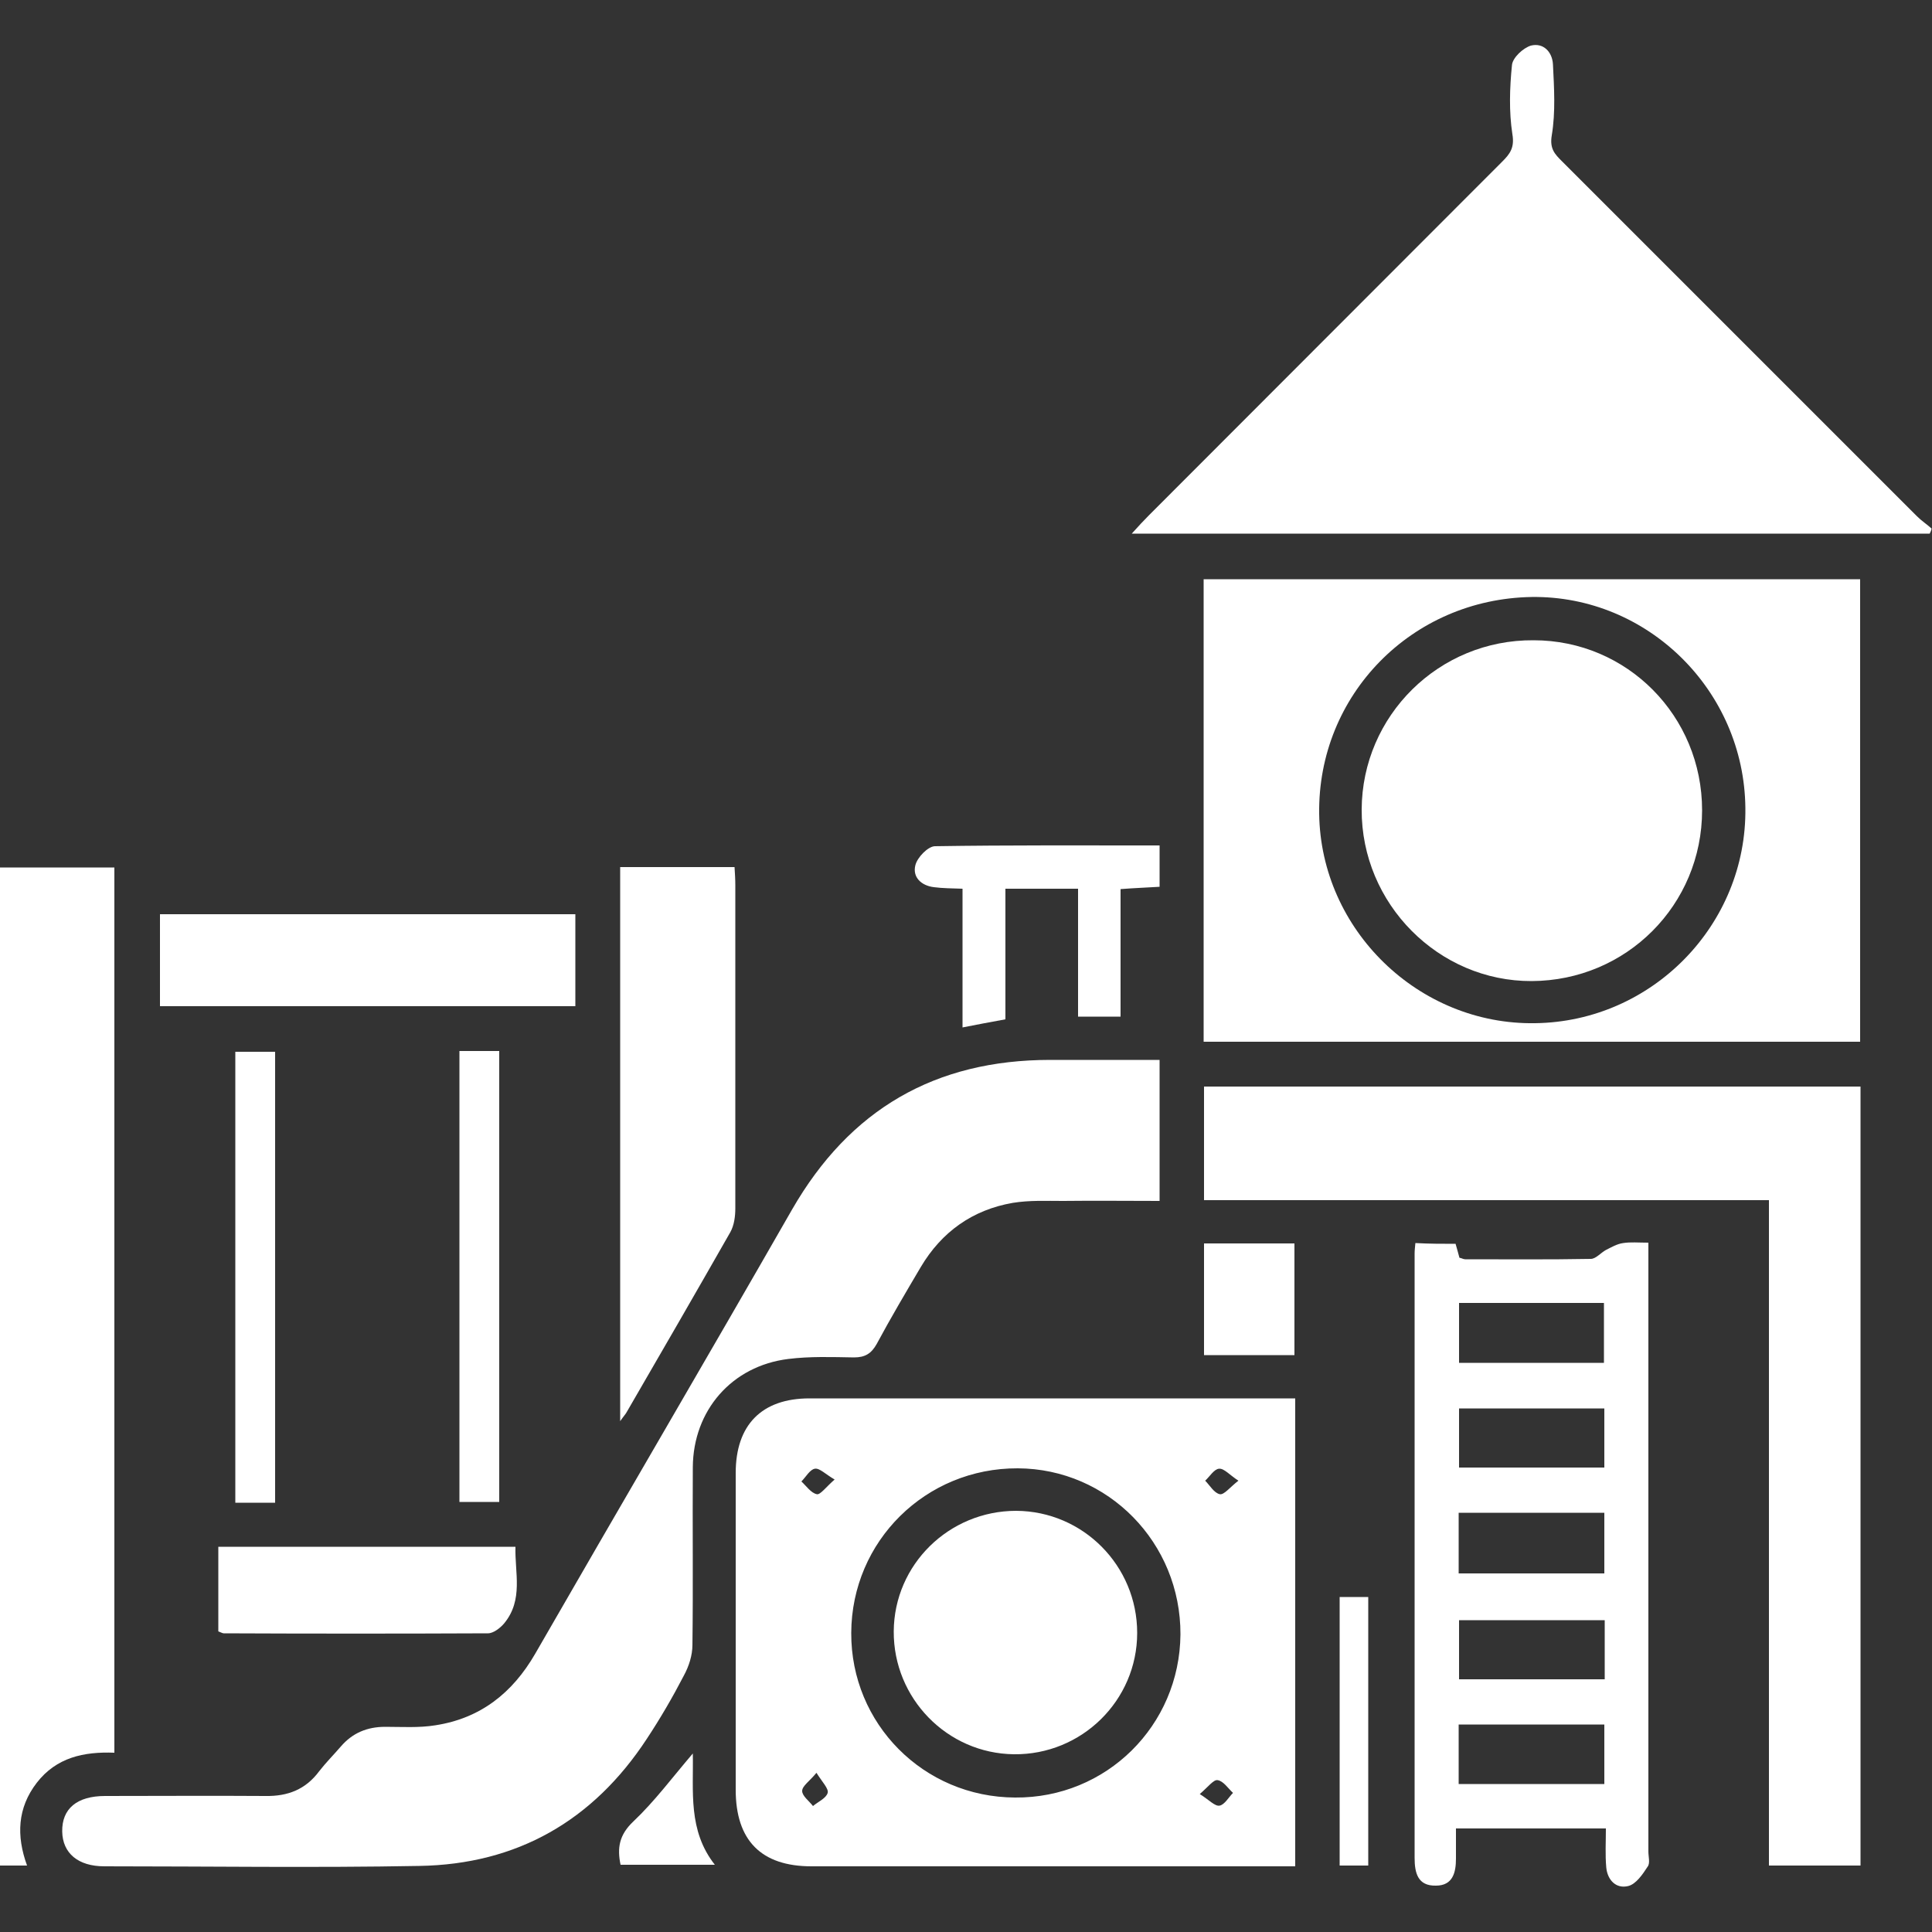
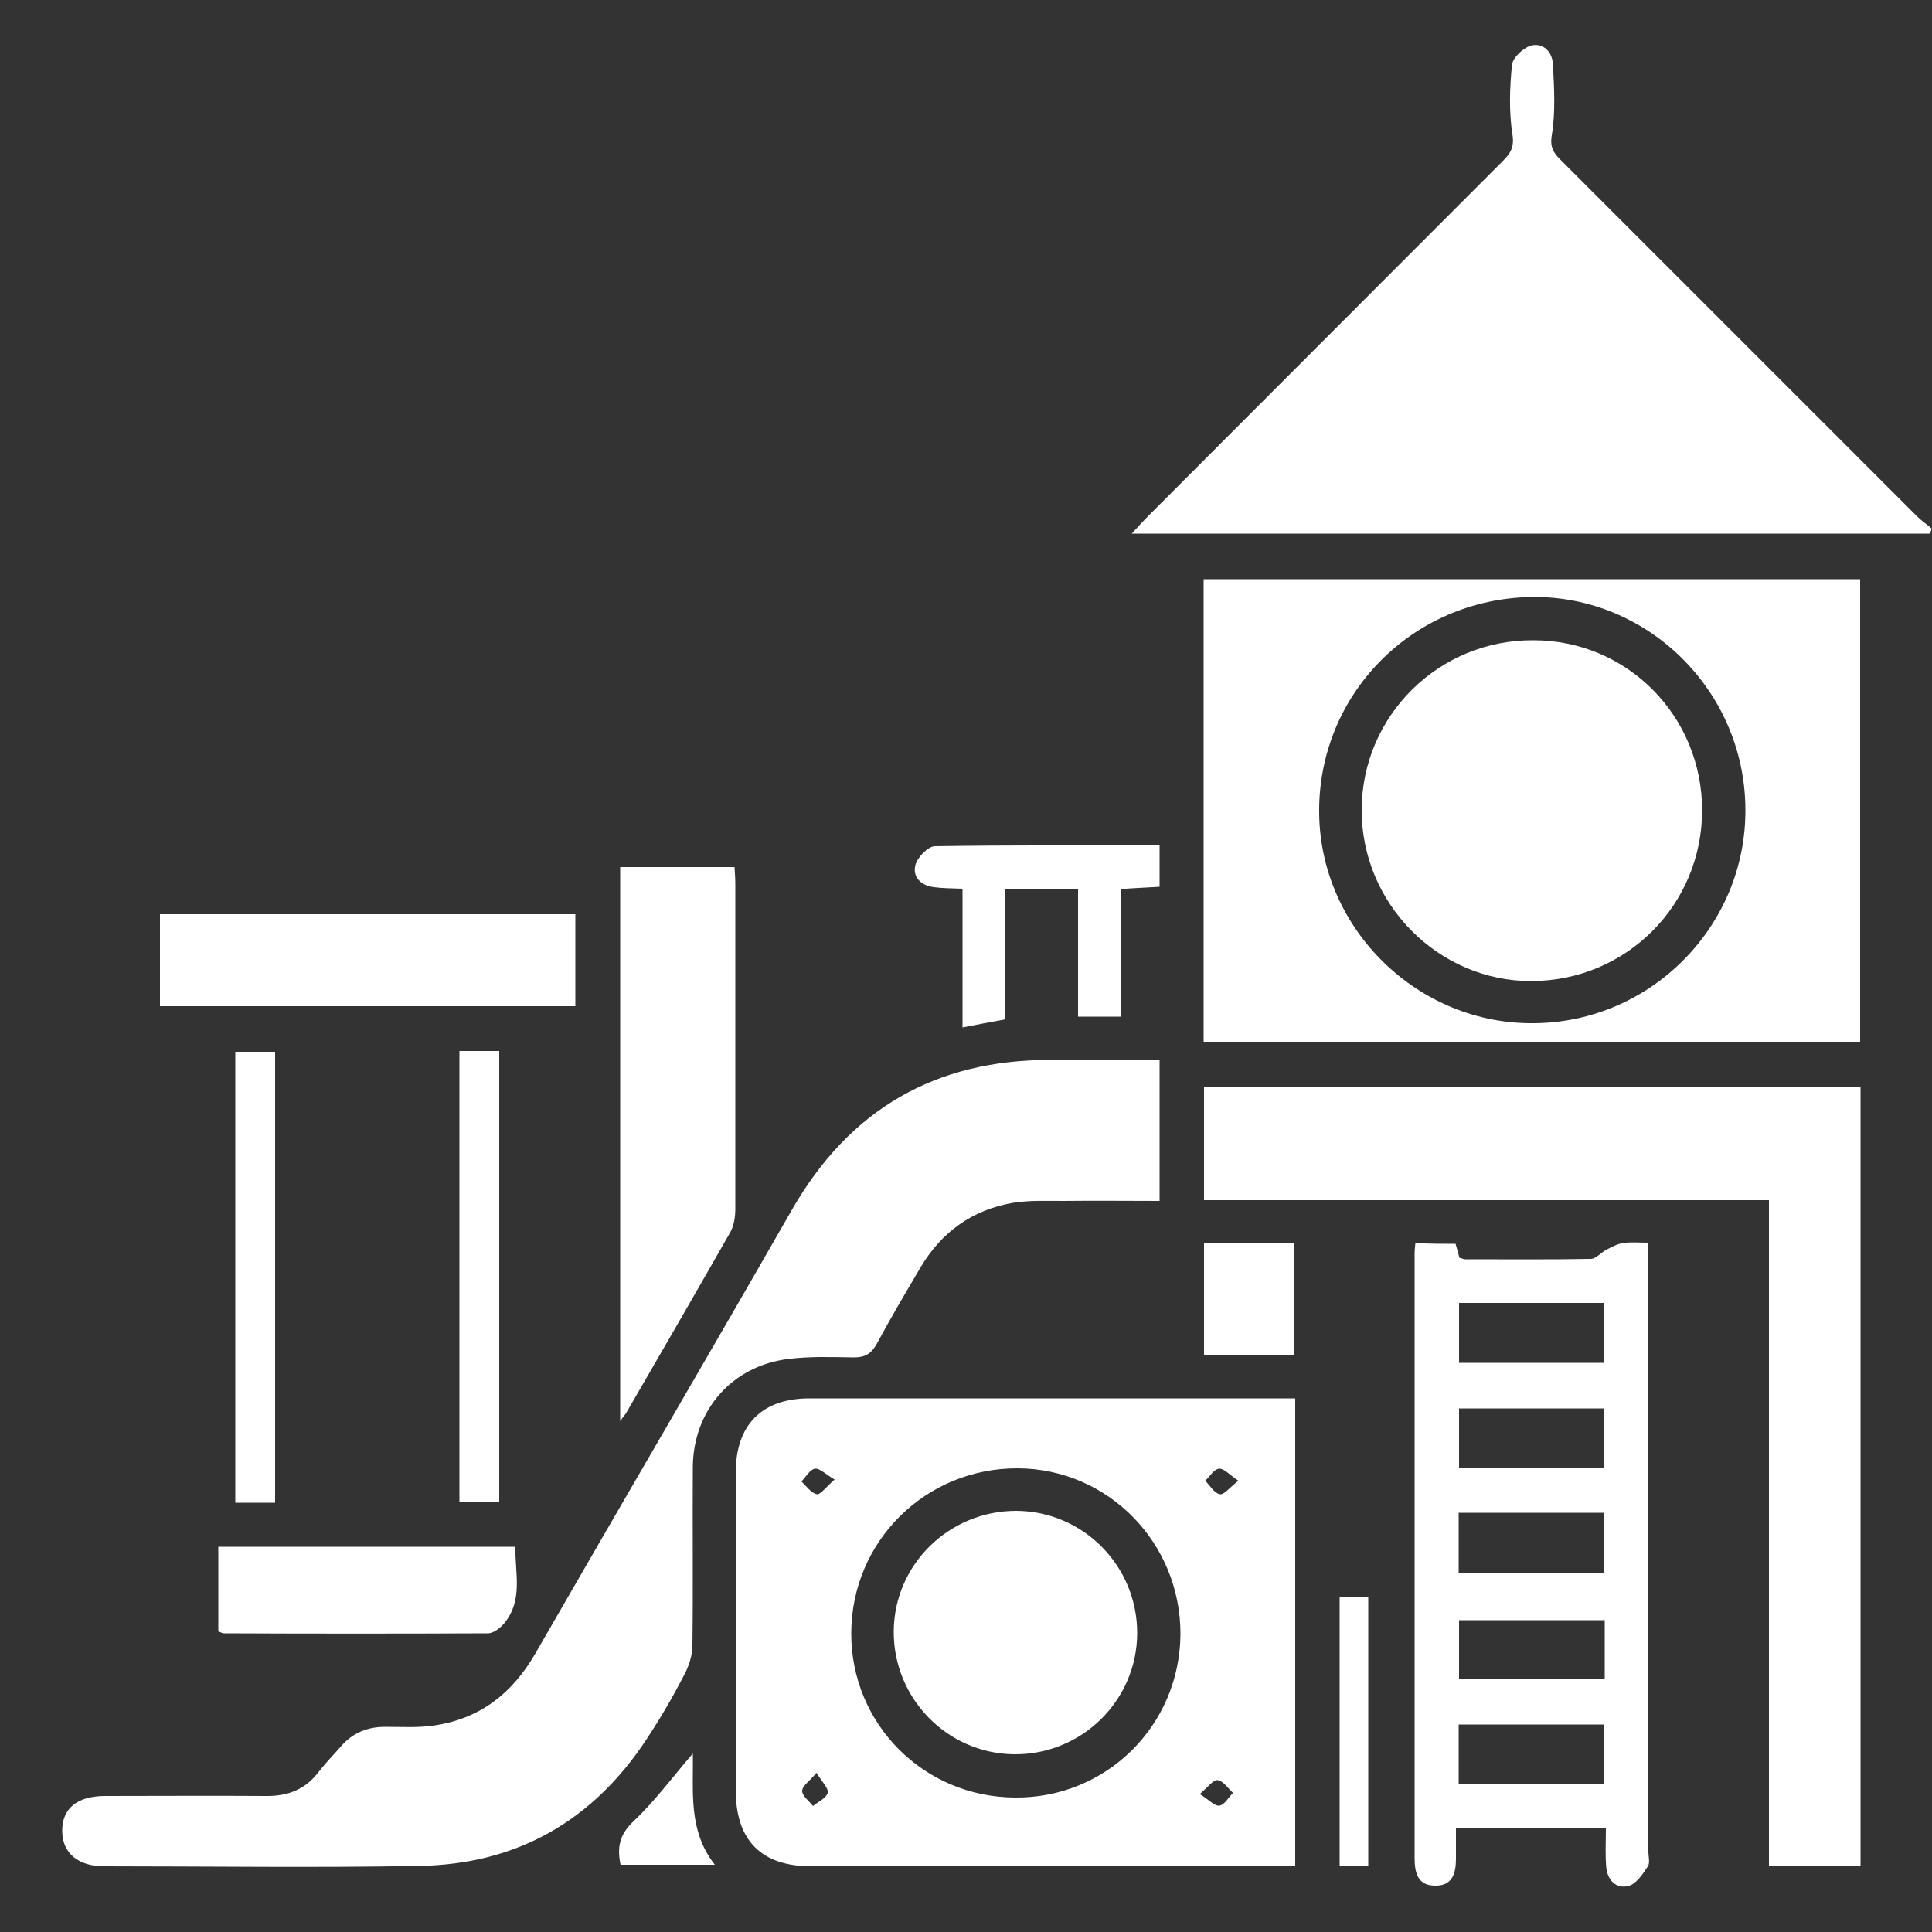
<svg xmlns="http://www.w3.org/2000/svg" id="Capa_1" x="0px" y="0px" viewBox="0 0 500 500" style="enable-background:new 0 0 500 500;" xml:space="preserve">
  <rect x="0" y="0" width="500" height="500" fill="#333333" stroke="none" />
  <style type="text/css">	.st0{fill:#FFFFFF;}</style>
  <g>
    <path class="st0" d="M335.2,483c-2,0-3.7,0-5.3,0c-40,0-79.9,0-119.9,0c-13,0-19.6-6.7-19.6-19.8c0-27.3,0-54.6,0-82  c0-12.4,6.7-19.3,19.1-19.3c40.3,0,80.6,0,120.9,0c1.5,0,3,0,4.8,0C335.2,402.3,335.2,442.3,335.2,483z M262.7,465.2  c23.6,0.2,42.6-18.6,42.8-42.2c0.1-23.7-18.7-42.9-42.1-43c-23.8-0.1-43,18.8-43.1,42.6C220.2,446.1,239,465.1,262.7,465.2z   M216,382.9c-2.4-1.4-3.9-3-5.1-2.8c-1.3,0.2-2.3,2.1-3.5,3.3c1.3,1.2,2.5,3,4,3.3C212.3,386.9,213.8,384.8,216,382.9z   M320.5,383.2c-2.3-1.5-3.7-3.2-5-3.1c-1.3,0.1-2.4,2-3.6,3.1c1.2,1.2,2.3,3.2,3.8,3.5C316.8,386.9,318.3,384.9,320.5,383.2z   M211.3,458.8c-1.8,2.2-3.7,3.4-3.7,4.7c0,1.3,1.8,2.6,2.8,3.9c1.3-1.1,3.4-2,3.8-3.4C214.5,462.9,212.8,461.2,211.3,458.8z   M310.5,464.3c2.4,1.5,3.9,3.2,5.1,3c1.3-0.2,2.4-2.2,3.5-3.3c-1.3-1.2-2.5-3.1-4-3.3C314.1,460.5,312.6,462.5,310.5,464.3z" />
    <path class="st0" d="M499.4,138.1c-68.5,0-137,0-206.5,0c1.8-2,3.1-3.4,4.4-4.7c30.5-30.5,61-61.1,91.5-91.6c2-2,3.2-3.6,2.6-7.1  c-0.9-5.8-0.7-12-0.1-17.9c0.2-1.9,2.9-4.4,4.9-5c3.2-0.8,5.5,1.6,5.7,4.8c0.3,6.1,0.7,12.4-0.3,18.4c-0.6,3.5,0.8,4.9,2.6,6.7  c30.6,30.6,61.3,61.3,91.9,91.9c1.2,1.2,2.6,2.1,3.8,3.2C499.8,137.3,499.6,137.7,499.4,138.1z" />
    <path class="st0" d="M311.5,149.9c56.7,0,113.1,0,169.9,0c0,39.9,0,79.6,0,119.7c-56.6,0-113.1,0-169.9,0  C311.5,229.6,311.5,189.9,311.5,149.9z M396.4,154.5c-31.1,0.5-55.4,25.4-55,56.1c0.4,30.1,25.8,54.7,55.9,54.2  c30.3-0.4,54.8-25.5,54.4-55.7C451.4,178.7,426.4,154.1,396.4,154.5z" />
    <path class="st0" d="M300.1,274.3c0,12.5,0,24.1,0,36.5c-8.4,0-16.7-0.1-25,0c-4.3,0-8.7-0.2-13,0.5c-10.4,1.8-18.4,7.5-23.8,16.6  c-3.9,6.6-7.8,13.2-11.4,19.9c-1.4,2.5-3,3.5-5.9,3.5c-5.7-0.1-11.4-0.3-17,0.4c-14.6,1.8-24.6,13.3-24.7,28  c-0.1,15.3,0.1,30.7-0.1,46c0,2.7-0.9,5.5-2.2,7.9c-2.9,5.6-6.1,11.1-9.6,16.4c-13.9,21.2-33.6,32.5-58.9,32.9  c-27.1,0.5-54.3,0.1-81.5,0.1c-6.8,0-10.8-3.4-10.9-9c-0.1-5.9,3.8-9.2,11.1-9.2c13.8,0,27.7-0.1,41.5,0c5.8,0.1,10.4-1.7,13.9-6.4  c1.7-2.2,3.7-4.2,5.6-6.4c3-3.5,6.8-5.1,11.5-5.1c4.3,0,8.7,0.3,13-0.4c11.6-1.8,19.9-8.3,25.8-18.5c22.1-38.4,44.5-76.6,66.5-115  c14.9-25.9,37-38.7,66.8-38.7C281.2,274.3,290.5,274.3,300.1,274.3z" />
    <path class="st0" d="M481.5,482.8c-8,0-15.6,0-23.7,0c0-57.3,0-114.4,0-172.2c-49,0-97.5,0-146.2,0c0-10.1,0-19.6,0-29.4  c56.6,0,113.1,0,169.9,0C481.5,348.3,481.5,415.3,481.5,482.8z" />
-     <path class="st0" d="M0,224.5c10,0,19.6,0,29.6,0c0,76.3,0,152.4,0,229.1c-7.9-0.3-15,1.2-20.1,7.8c-5,6.5-5.3,13.7-2.5,21.4  c-2.4,0-4.6,0-7.1,0C0,396.8,0,311,0,224.5z" />
    <path class="st0" d="M376.7,321.9c0.3,1.1,0.7,2.4,1,3.6c0.6,0.1,1,0.4,1.5,0.4c10.8,0,21.6,0.1,32.5-0.1c1.3,0,2.6-1.6,3.9-2.3  c1.4-0.7,2.9-1.6,4.5-1.8c1.9-0.3,3.9-0.1,6.5-0.1c0,2.3,0,4,0,5.8c0,50.6,0,101.2,0,151.8c0,1.3,0.5,3-0.2,3.9c-1.3,2-3,4.5-5,5  c-3.2,0.8-5.4-1.6-5.7-4.8c-0.3-3.3-0.1-6.6-0.1-10.1c-13.1,0-25.5,0-38.8,0c0,2.6,0,5.2,0,7.8c0,3.6-0.8,7-5.2,7  c-4.7,0.1-5.5-3.3-5.5-7.2c0-38.5,0-76.9,0-115.4c0-13.7,0-27.3,0-41c0-0.8,0.1-1.6,0.2-2.7C370,321.9,373.2,321.9,376.7,321.9z   M377.5,407.2c12.9,0,25.3,0,37.7,0c0-5.4,0-10.5,0-15.7c-12.8,0-25.2,0-37.7,0C377.5,396.8,377.5,401.8,377.5,407.2z M377.6,337.2  c0,5.5,0,10.5,0,15.5c12.7,0,25.1,0,37.5,0c0-5.3,0-10.4,0-15.5C402.5,337.2,390.3,337.2,377.6,337.2z M415.2,364.5  c-12.7,0-25.1,0-37.6,0c0,5.3,0,10.4,0,15.3c12.8,0,25.2,0,37.6,0C415.2,374.5,415.2,369.6,415.2,364.5z M415.3,419.3  c-12.9,0-25.3,0-37.7,0c0,5.3,0,10.2,0,15.3c12.7,0,25.1,0,37.7,0C415.3,429.4,415.3,424.4,415.3,419.3z M377.5,446.3  c0,5.4,0,10.3,0,15.4c12.8,0,25.2,0,37.7,0c0-5.3,0-10.2,0-15.4C402.6,446.3,390.2,446.3,377.5,446.3z" />
    <path class="st0" d="M160.5,367.8c0-48.3,0-95.7,0-143.4c9.8,0,19.5,0,29.6,0c0.1,1.6,0.2,3.2,0.2,4.8c0,27.8,0,55.7,0,83.5  c0,2.1-0.3,4.4-1.3,6.2c-8.9,15.6-17.9,31.2-26.9,46.7C161.8,366.1,161.4,366.5,160.5,367.8z" />
    <path class="st0" d="M148.9,236.6c0,8,0,15.7,0,23.8c-35.8,0-71.5,0-107.5,0c0-8,0-15.7,0-23.8C77.3,236.6,112.9,236.6,148.9,236.6  z" />
    <path class="st0" d="M56.5,422.2c0-7.3,0-14.4,0-21.9c25.5,0,50.9,0,76.9,0c-0.2,6.7,2.1,13.7-2.9,19.8c-1,1.2-2.8,2.6-4.2,2.6  c-22.8,0.1-45.6,0.1-68.4,0C57.6,422.7,57.3,422.5,56.5,422.2z" />
    <path class="st0" d="M290,263.1c-3.9,0-7.1,0-11,0c0-11.1,0-21.9,0-33.1c-6.5,0-12.4,0-18.8,0c0,11.2,0,22.3,0,33.8  c-3.8,0.7-7.1,1.3-11.1,2.1c0-12,0-23.7,0-35.9c-2.8-0.1-5.1-0.1-7.4-0.4c-3.3-0.4-5.6-2.6-4.8-5.7c0.5-2,3.2-4.8,5-4.9  c19.3-0.3,38.5-0.2,58.2-0.2c0,3.6,0,6.8,0,10.7c-3.1,0.2-6.3,0.3-10.1,0.6C290,241.1,290,252,290,263.1z" />
    <path class="st0" d="M71.2,388.9c-3.6,0-6.8,0-10.3,0c0-38.8,0-77.6,0-116.7c3.3,0,6.6,0,10.3,0C71.2,310.9,71.2,349.7,71.2,388.9z  " />
    <path class="st0" d="M118.9,272c3.5,0,6.7,0,10.3,0c0,38.9,0,77.7,0,116.7c-3.4,0-6.6,0-10.3,0C118.9,350,118.9,311.3,118.9,272z" />
    <path class="st0" d="M311.6,321.8c8,0,15.6,0,23.4,0c0,9.7,0,19.1,0,28.9c-7.7,0-15.4,0-23.4,0  C311.6,341.2,311.6,331.8,311.6,321.8z" />
    <path class="st0" d="M346.7,413.3c2.6,0,4.9,0,7.4,0c0,23.3,0,46.3,0,69.5c-2.5,0-4.8,0-7.4,0C346.7,459.7,346.7,436.7,346.7,413.3  z" />
    <path class="st0" d="M179.3,453.8c0.2,9.8-1.3,19.9,5.7,28.8c-8.5,0-16.3,0-24.4,0c-0.9-4.3-0.4-7.7,3.3-11.2  C169.4,466.2,174,460,179.3,453.8z" />
    <path class="st0" d="M231.3,422.2c0.1-17.3,14.3-31.2,31.7-31.2c17.3,0.1,31.3,14.2,31.3,31.6c0,17.5-14.4,31.6-31.9,31.4  C245.1,453.8,231.2,439.5,231.3,422.2z" />
    <path class="st0" d="M440.5,209.7c0,24.5-19.6,44.1-44.1,44.2c-24.1,0.1-44.1-20-44-44.4c0.1-24.3,20-44,44.5-43.8  C421.1,165.7,440.5,185.3,440.5,209.7z" />
  </g>
</svg>